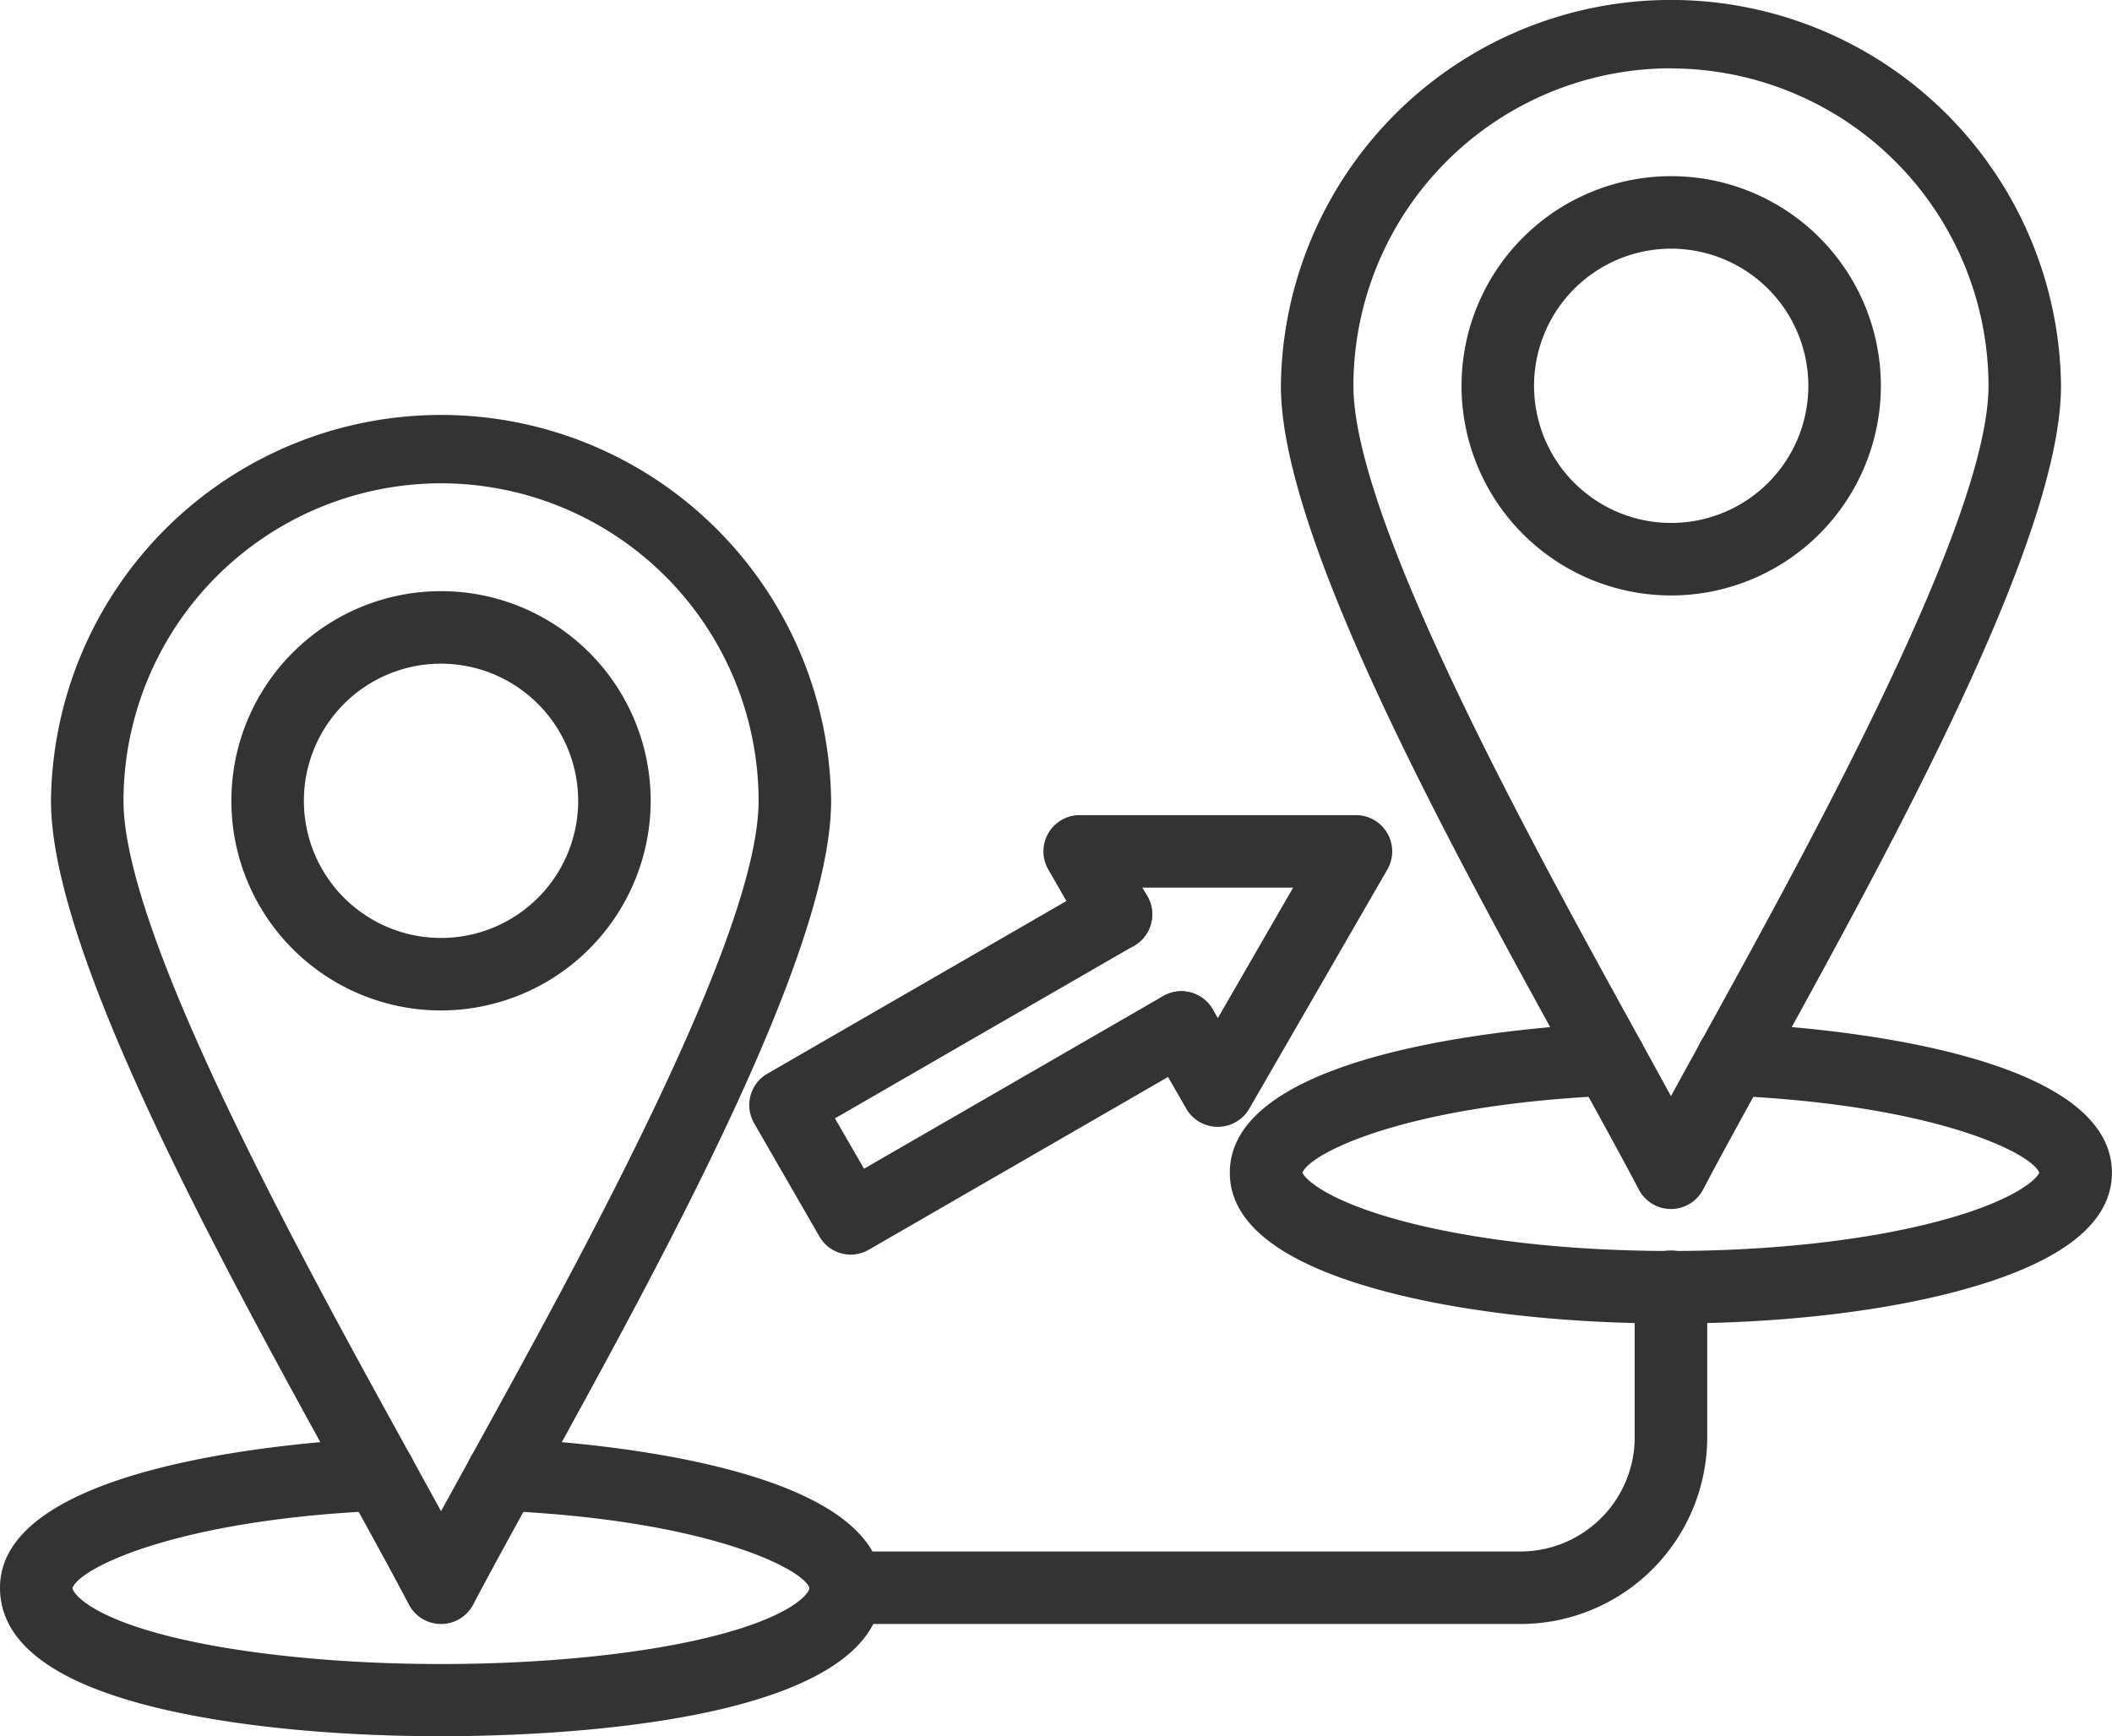
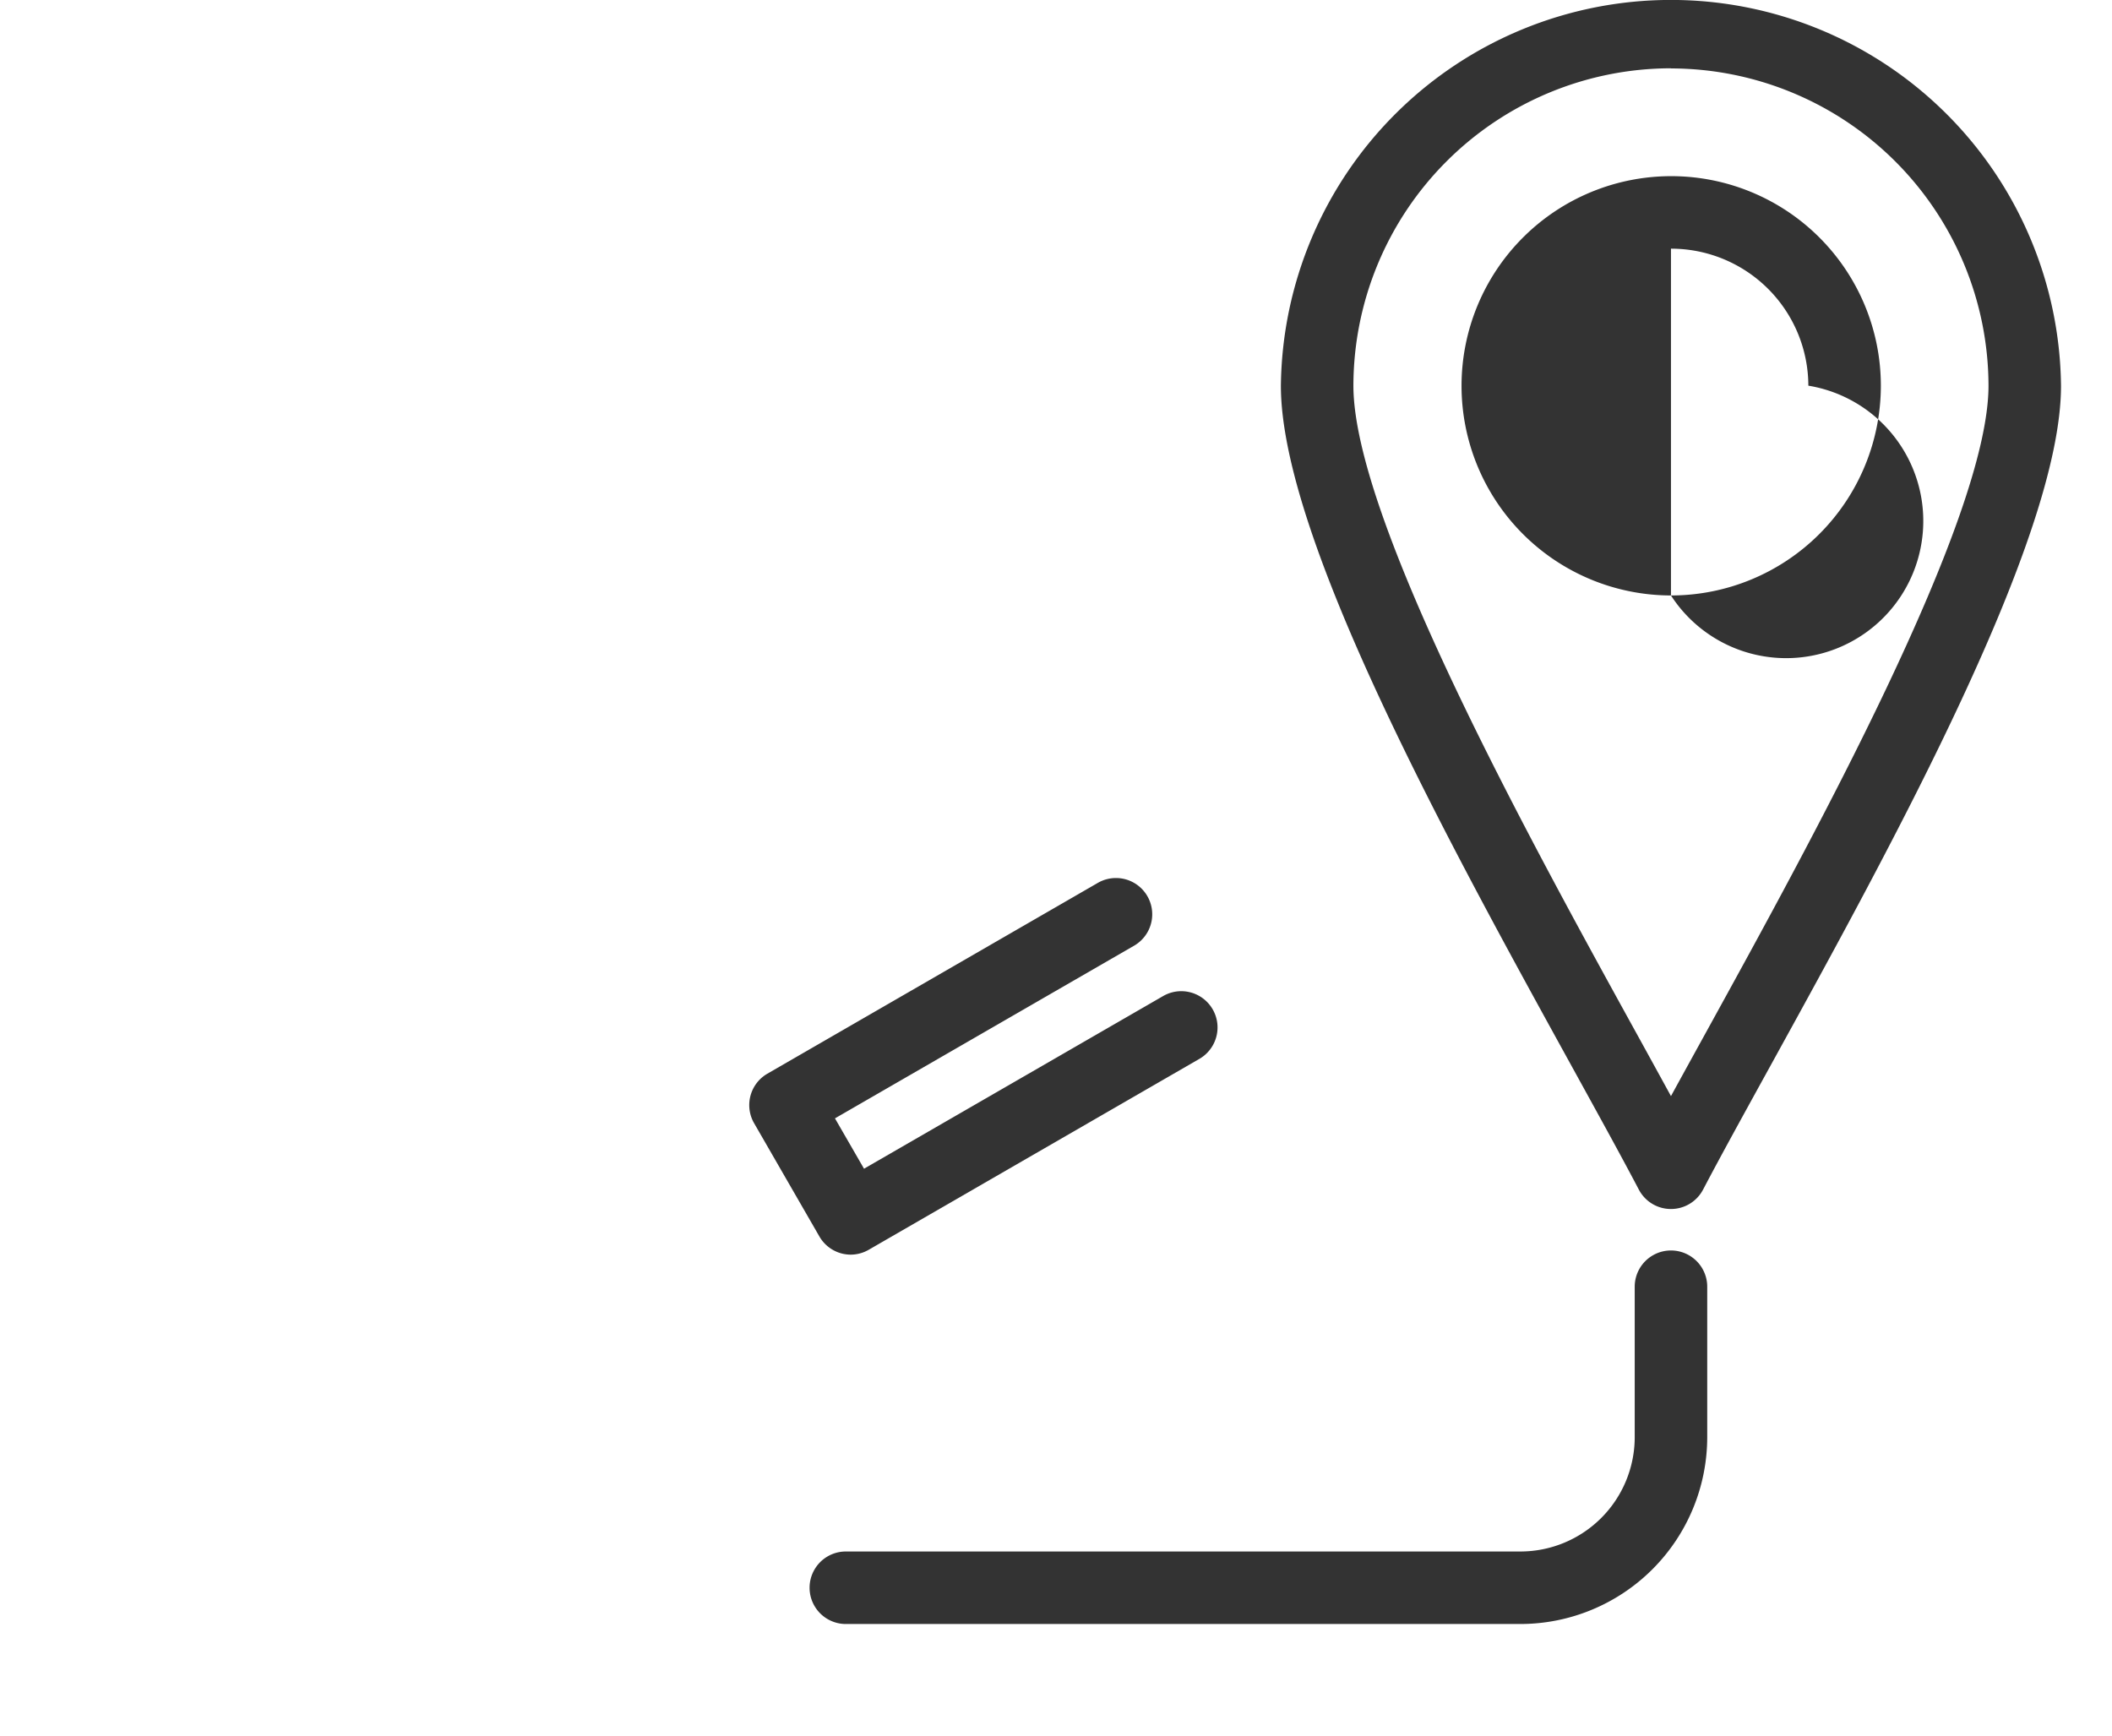
<svg xmlns="http://www.w3.org/2000/svg" data-name="Layer 1" fill="#333333" height="383.1" preserveAspectRatio="xMidYMid meet" version="1" viewBox="23.0 64.9 466.0 383.1" width="466" zoomAndPan="magnify">
  <g data-name="Layer_1">
    <g data-name="306980856">
      <g data-name="306982224" id="change1_3">
        <path d="M391.69,331.67a8,8,0,0,1-7.09-4.28c-3.86-7.35-8.81-16.33-14.54-26.73-27.19-49.36-64.44-117-64.44-150.63a86.07,86.07,0,0,1,172.13,0c0,33.67-37.25,101.27-64.44,150.63-5.73,10.4-10.68,19.38-14.54,26.73A8,8,0,0,1,391.69,331.67Zm0-251.7A70.14,70.14,0,0,0,321.62,150c0,29.55,39.1,100.51,62.46,142.91,2.72,4.93,5.26,9.56,7.61,13.85,2.34-4.29,4.89-8.91,7.61-13.85,23.35-42.4,62.45-113.35,62.45-142.91A70.14,70.14,0,0,0,391.69,80Z" />
      </g>
      <g data-name="306982176" id="change1_5">
-         <path d="M391.69,196.29A46.26,46.26,0,1,1,438,150,46.31,46.31,0,0,1,391.69,196.29Zm0-76.52A30.26,30.26,0,1,0,422,150,30.29,30.29,0,0,0,391.69,119.77Z" />
+         <path d="M391.69,196.29A46.26,46.26,0,1,1,438,150,46.31,46.31,0,0,1,391.69,196.29ZA30.26,30.26,0,1,0,422,150,30.29,30.29,0,0,0,391.69,119.77Z" />
      </g>
      <g data-name="306981600" id="change1_7">
-         <path d="M391.69,356.93c-24.58,0-47.78-2.73-65.34-7.7-21.22-6-32-14.6-32-25.56,0-27.95,69.48-32.36,83.4-33a8,8,0,1,1,.69,16c-45.11,1.95-66.44,12.66-68.06,17,.66,1.55,5.86,6.4,22.6,10.79,15.92,4.17,36.76,6.47,58.69,6.47s42.77-2.3,58.68-6.47c16.74-4.39,21.95-9.24,22.6-10.79-1.62-4.32-23-15-68.06-17a8,8,0,1,1,.69-16c13.93.6,83.4,5,83.4,33,0,11-10.76,19.56-32,25.56C439.46,354.2,416.26,356.93,391.69,356.93ZM473,323.81h0Z" />
-       </g>
+         </g>
      <g data-name="306981552" id="change1_4">
        <path d="M358.48,423.24H209.63a8,8,0,0,1,0-16H358.48A25.24,25.24,0,0,0,383.69,382V348.82a8,8,0,0,1,16,0V382A41.26,41.26,0,0,1,358.48,423.24Z" />
      </g>
      <g data-name="306981768" id="change1_6">
-         <path d="M120.31,423.24a8,8,0,0,1-7.08-4.28c-3.86-7.35-8.81-16.33-14.54-26.74-27.2-49.35-64.44-117-64.44-150.62a86.07,86.07,0,0,1,172.13,0c0,33.67-37.25,101.27-64.44,150.63-5.73,10.4-10.68,19.38-14.54,26.73A8,8,0,0,1,120.31,423.24Zm0-251.7A70.14,70.14,0,0,0,50.25,241.6c0,29.55,39.09,100.51,62.45,142.9,2.72,4.94,5.27,9.56,7.61,13.85l7.61-13.84c23.36-42.4,62.46-113.35,62.46-142.91A70.14,70.14,0,0,0,120.31,171.54Z" />
-       </g>
+         </g>
      <g data-name="306981288" id="change1_2">
-         <path d="M120.31,287.86a46.26,46.26,0,1,1,46.26-46.26A46.32,46.32,0,0,1,120.31,287.86Zm0-76.52a30.26,30.26,0,1,0,30.26,30.26A30.3,30.3,0,0,0,120.31,211.34Z" />
-       </g>
+         </g>
      <g data-name="306981480" id="change1_1">
-         <path d="M120.31,448c-24,0-46.51-2.28-63.32-6.43C34.44,436,23,427.17,23,415.24c0-27.95,69.47-32.36,83.4-33a8,8,0,1,1,.69,16C61.7,400.22,40.39,411,39,415.31c.15,1.29,4.06,6.37,21.83,10.76,15.36,3.79,37,6,59.48,6s44.13-2.17,59.49-6c17.76-4.39,21.67-9.47,21.82-10.76-1.38-4.27-22.7-15.09-68.08-17.05a8,8,0,1,1,.69-16c13.92.6,83.4,5,83.4,33C217.63,445.67,143.14,448,120.31,448Zm81.33-32.65h0Z" />
-       </g>
+         </g>
      <g id="change1_8">
        <path d="M210.73,341.74a8.11,8.11,0,0,1-2.07-.27,8,8,0,0,1-4.86-3.73l-14.41-25a8,8,0,0,1,2.93-10.93l72.91-42.1a8,8,0,1,1,8,13.86l-66,38.1,6.41,11.11,66-38.1a8,8,0,1,1,8,13.86l-72.92,42.1A8,8,0,0,1,210.73,341.74Z" />
      </g>
      <g id="change1_9">
-         <path d="M291.68,313.54a8,8,0,0,1-6.93-4l-8-13.9a8,8,0,0,1,13.86-8l1.1,1.9,16.61-28.78H275.06l1.1,1.91a8,8,0,1,1-13.86,8l-8-13.91a8,8,0,0,1,6.93-12h60.95a8,8,0,0,1,6.93,12l-30.47,52.78a8,8,0,0,1-6.93,4Z" />
-       </g>
+         </g>
    </g>
  </g>
</svg>